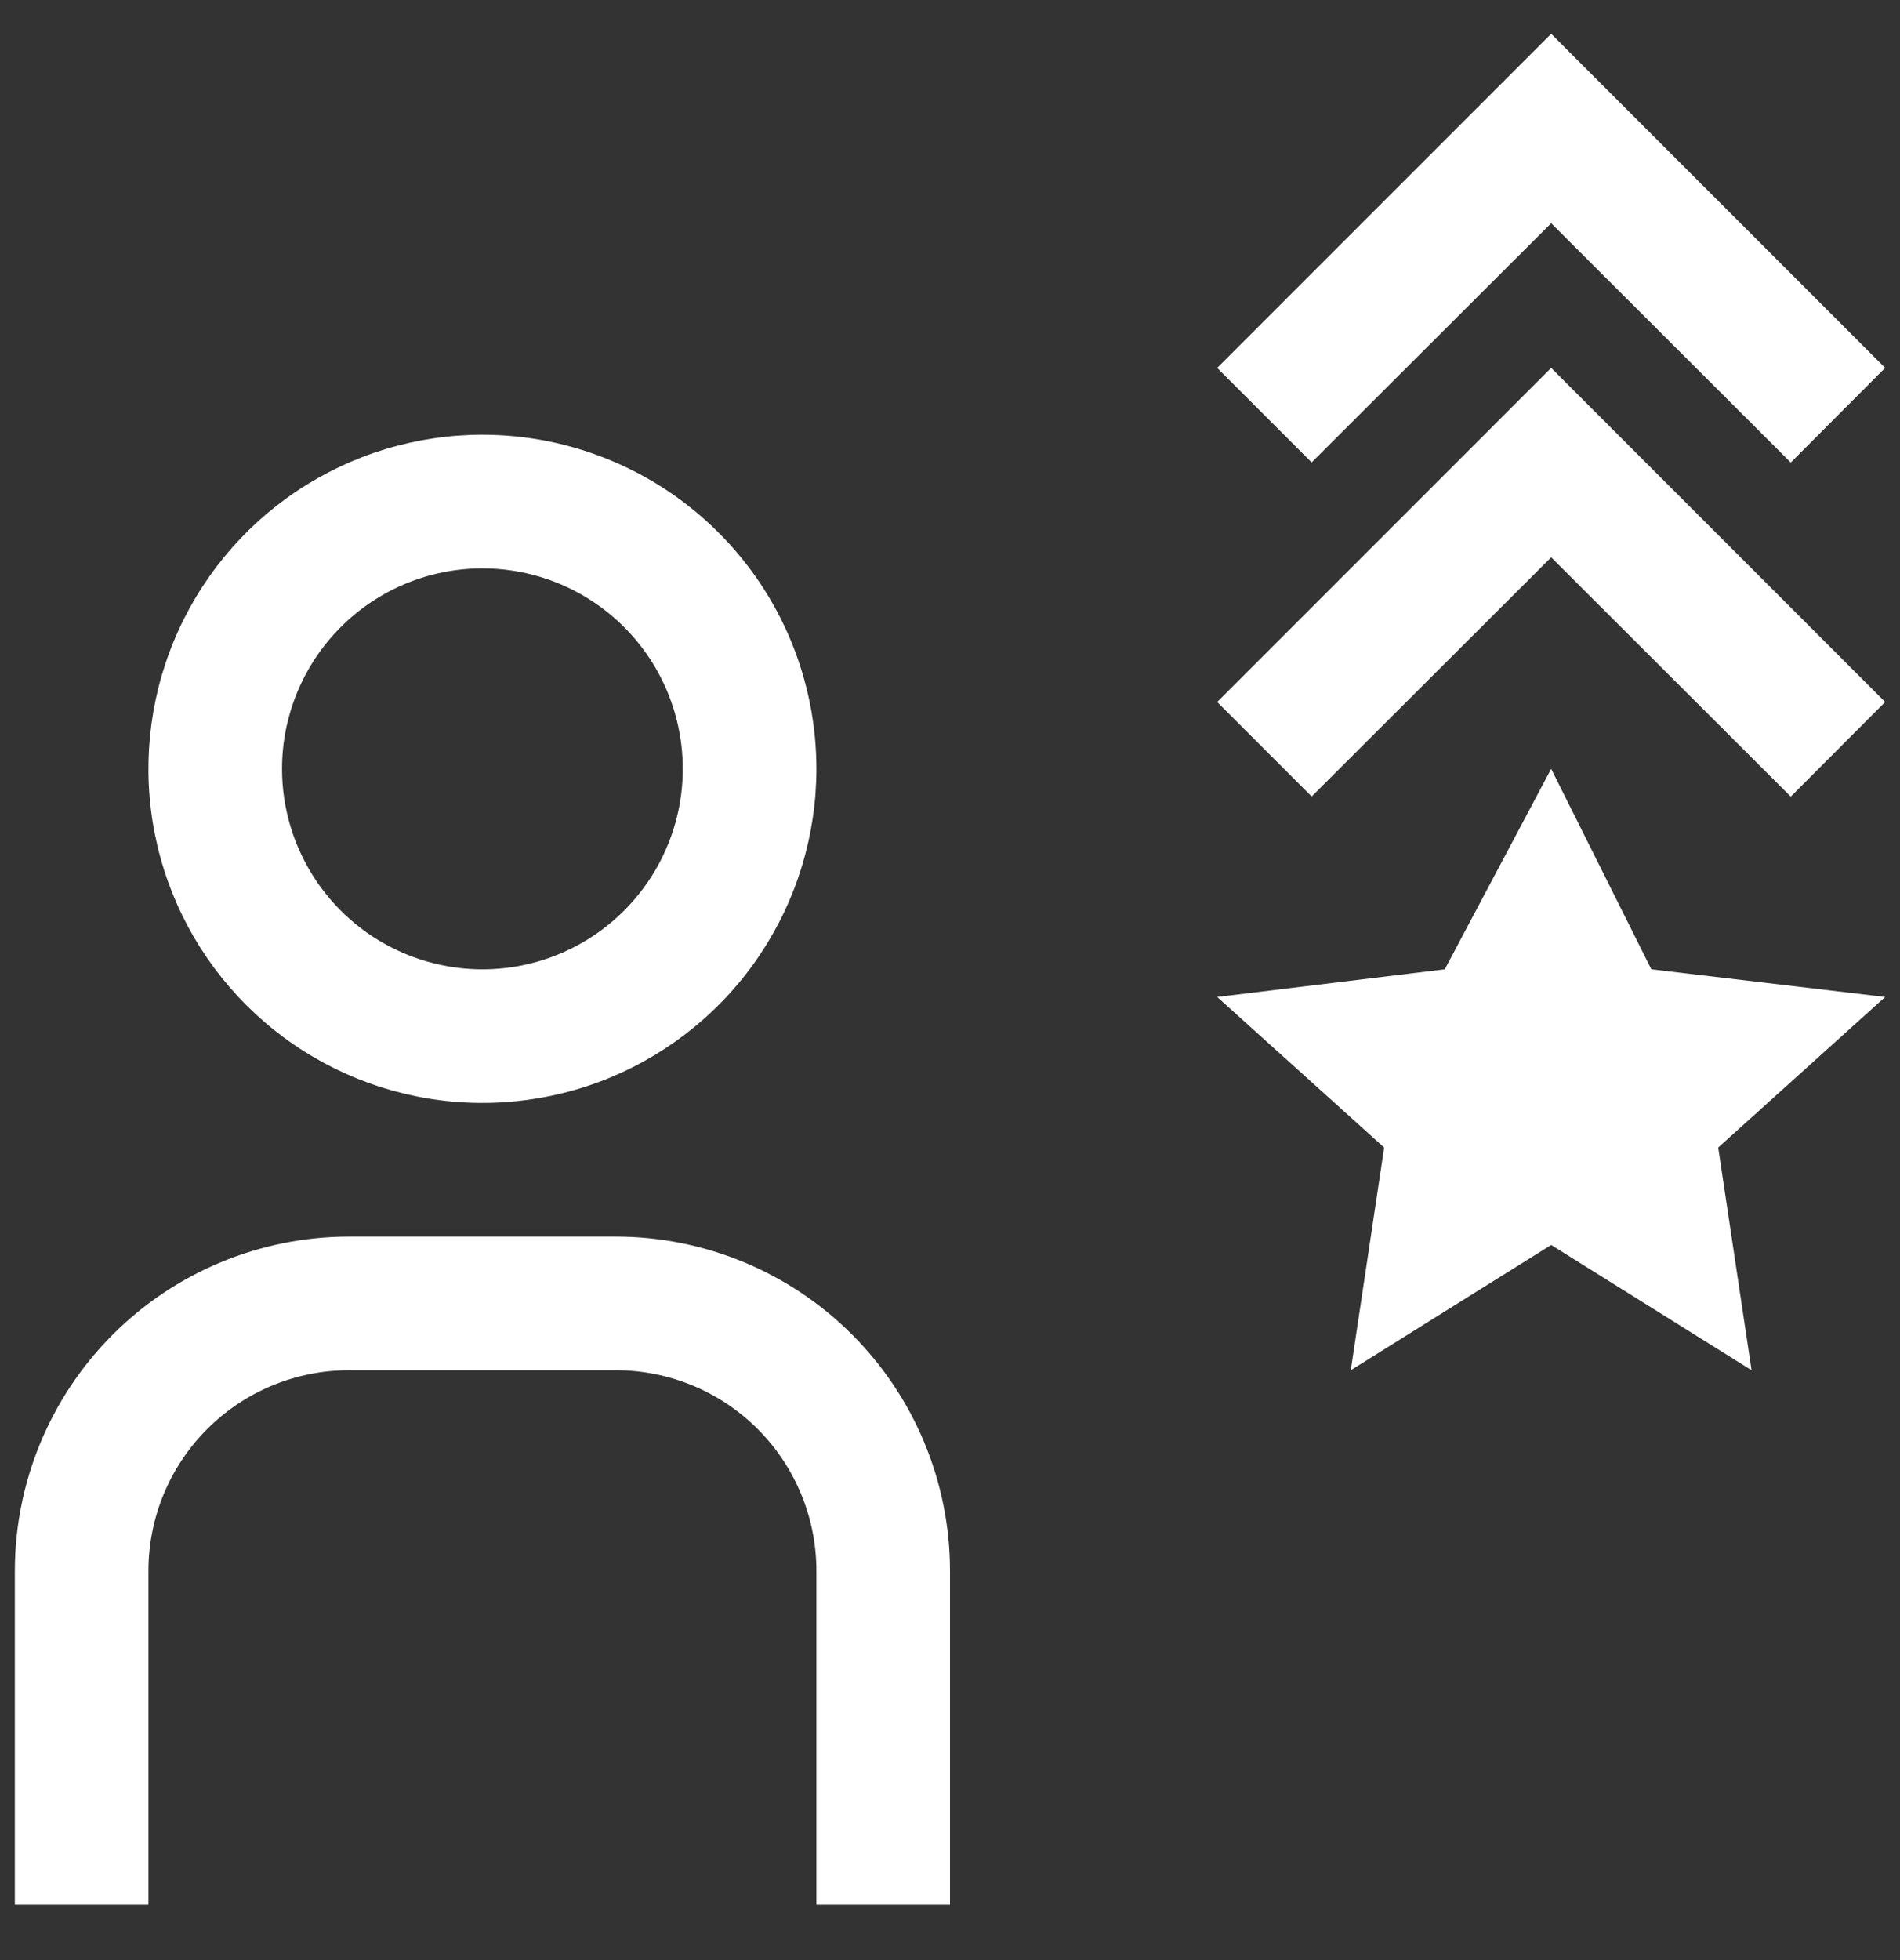
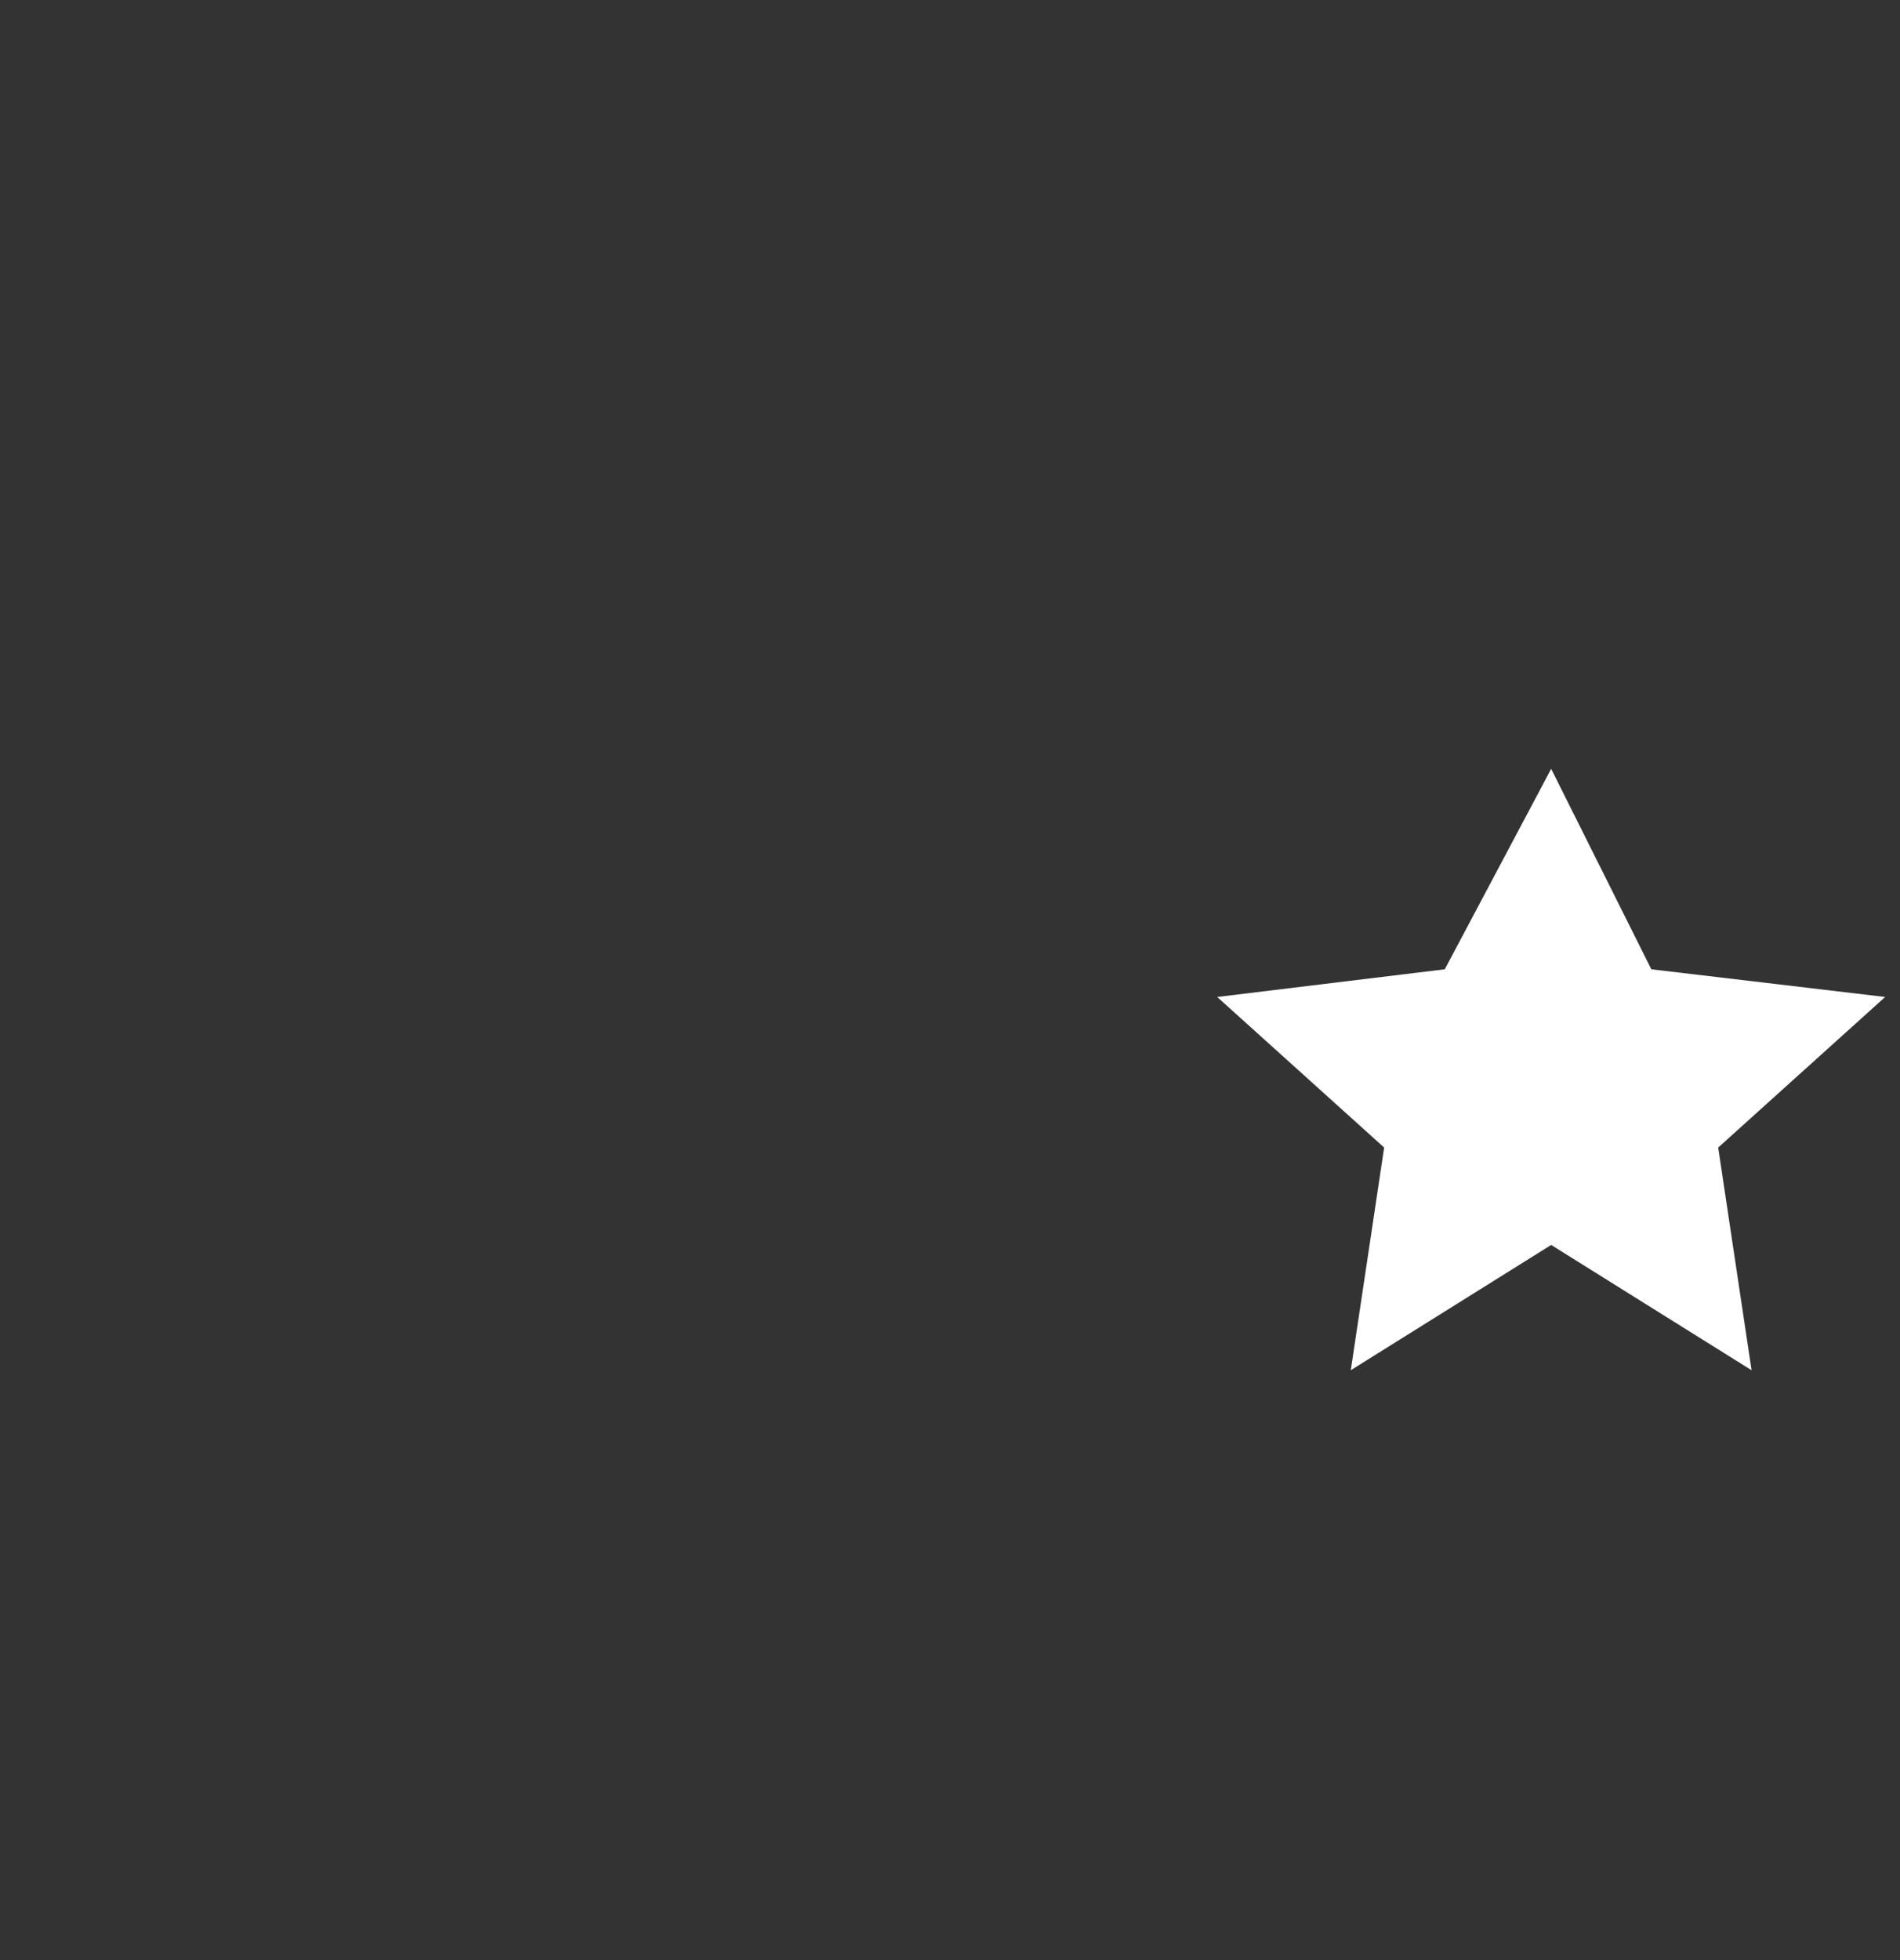
<svg xmlns="http://www.w3.org/2000/svg" width="32" height="33" viewBox="0 0 32 33" fill="none">
  <rect x="0" y="0" width="32" height="33" fill="#333333" stroke="none" />
  <path d="M26.125 12.944L24.333 16.319L20.5 16.785L23.312 19.32L22.75 23.069L26.125 20.96L29.5 23.069L28.938 19.32L31.75 16.785L27.812 16.319L26.125 12.944Z" fill="white" />
-   <path d="M22.091 13.41L26.125 9.383L30.16 13.412L31.75 11.819L26.125 6.194L20.5 11.819L22.091 13.41Z" fill="white" />
-   <path d="M22.091 7.785L26.125 3.758L30.16 7.787L31.75 6.194L26.125 0.569L20.5 6.194L22.091 7.785ZM16 32.069H13.75V26.444C13.749 25.549 13.393 24.692 12.761 24.059C12.128 23.426 11.27 23.07 10.375 23.069H5.875C4.98 23.07 4.122 23.426 3.49 24.059C2.857 24.692 2.501 25.549 2.5 26.444V32.069H0.25V26.444C0.252 24.953 0.845 23.523 1.899 22.469C2.954 21.414 4.384 20.821 5.875 20.819H10.375C11.866 20.821 13.296 21.414 14.351 22.469C15.405 23.523 15.998 24.953 16 26.444V32.069ZM8.125 9.569C8.793 9.569 9.445 9.767 10 10.138C10.555 10.509 10.988 11.036 11.243 11.653C11.498 12.27 11.565 12.948 11.435 13.603C11.305 14.258 10.983 14.859 10.511 15.331C10.04 15.803 9.438 16.124 8.783 16.255C8.129 16.385 7.45 16.318 6.833 16.062C6.217 15.807 5.69 15.374 5.319 14.819C4.948 14.264 4.75 13.612 4.75 12.944C4.75 12.049 5.106 11.191 5.739 10.558C6.371 9.925 7.23 9.569 8.125 9.569ZM8.125 7.319C7.012 7.319 5.925 7.649 5 8.267C4.075 8.885 3.354 9.764 2.928 10.792C2.502 11.82 2.391 12.951 2.608 14.042C2.825 15.133 3.361 16.135 4.148 16.922C4.934 17.709 5.936 18.244 7.028 18.461C8.119 18.678 9.25 18.567 10.278 18.141C11.305 17.715 12.184 16.994 12.802 16.069C13.42 15.144 13.75 14.057 13.75 12.944C13.75 12.206 13.604 11.474 13.322 10.792C13.039 10.109 12.625 9.489 12.102 8.967C11.58 8.445 10.96 8.03 10.278 7.748C9.595 7.465 8.864 7.319 8.125 7.319Z" fill="white" />
</svg>